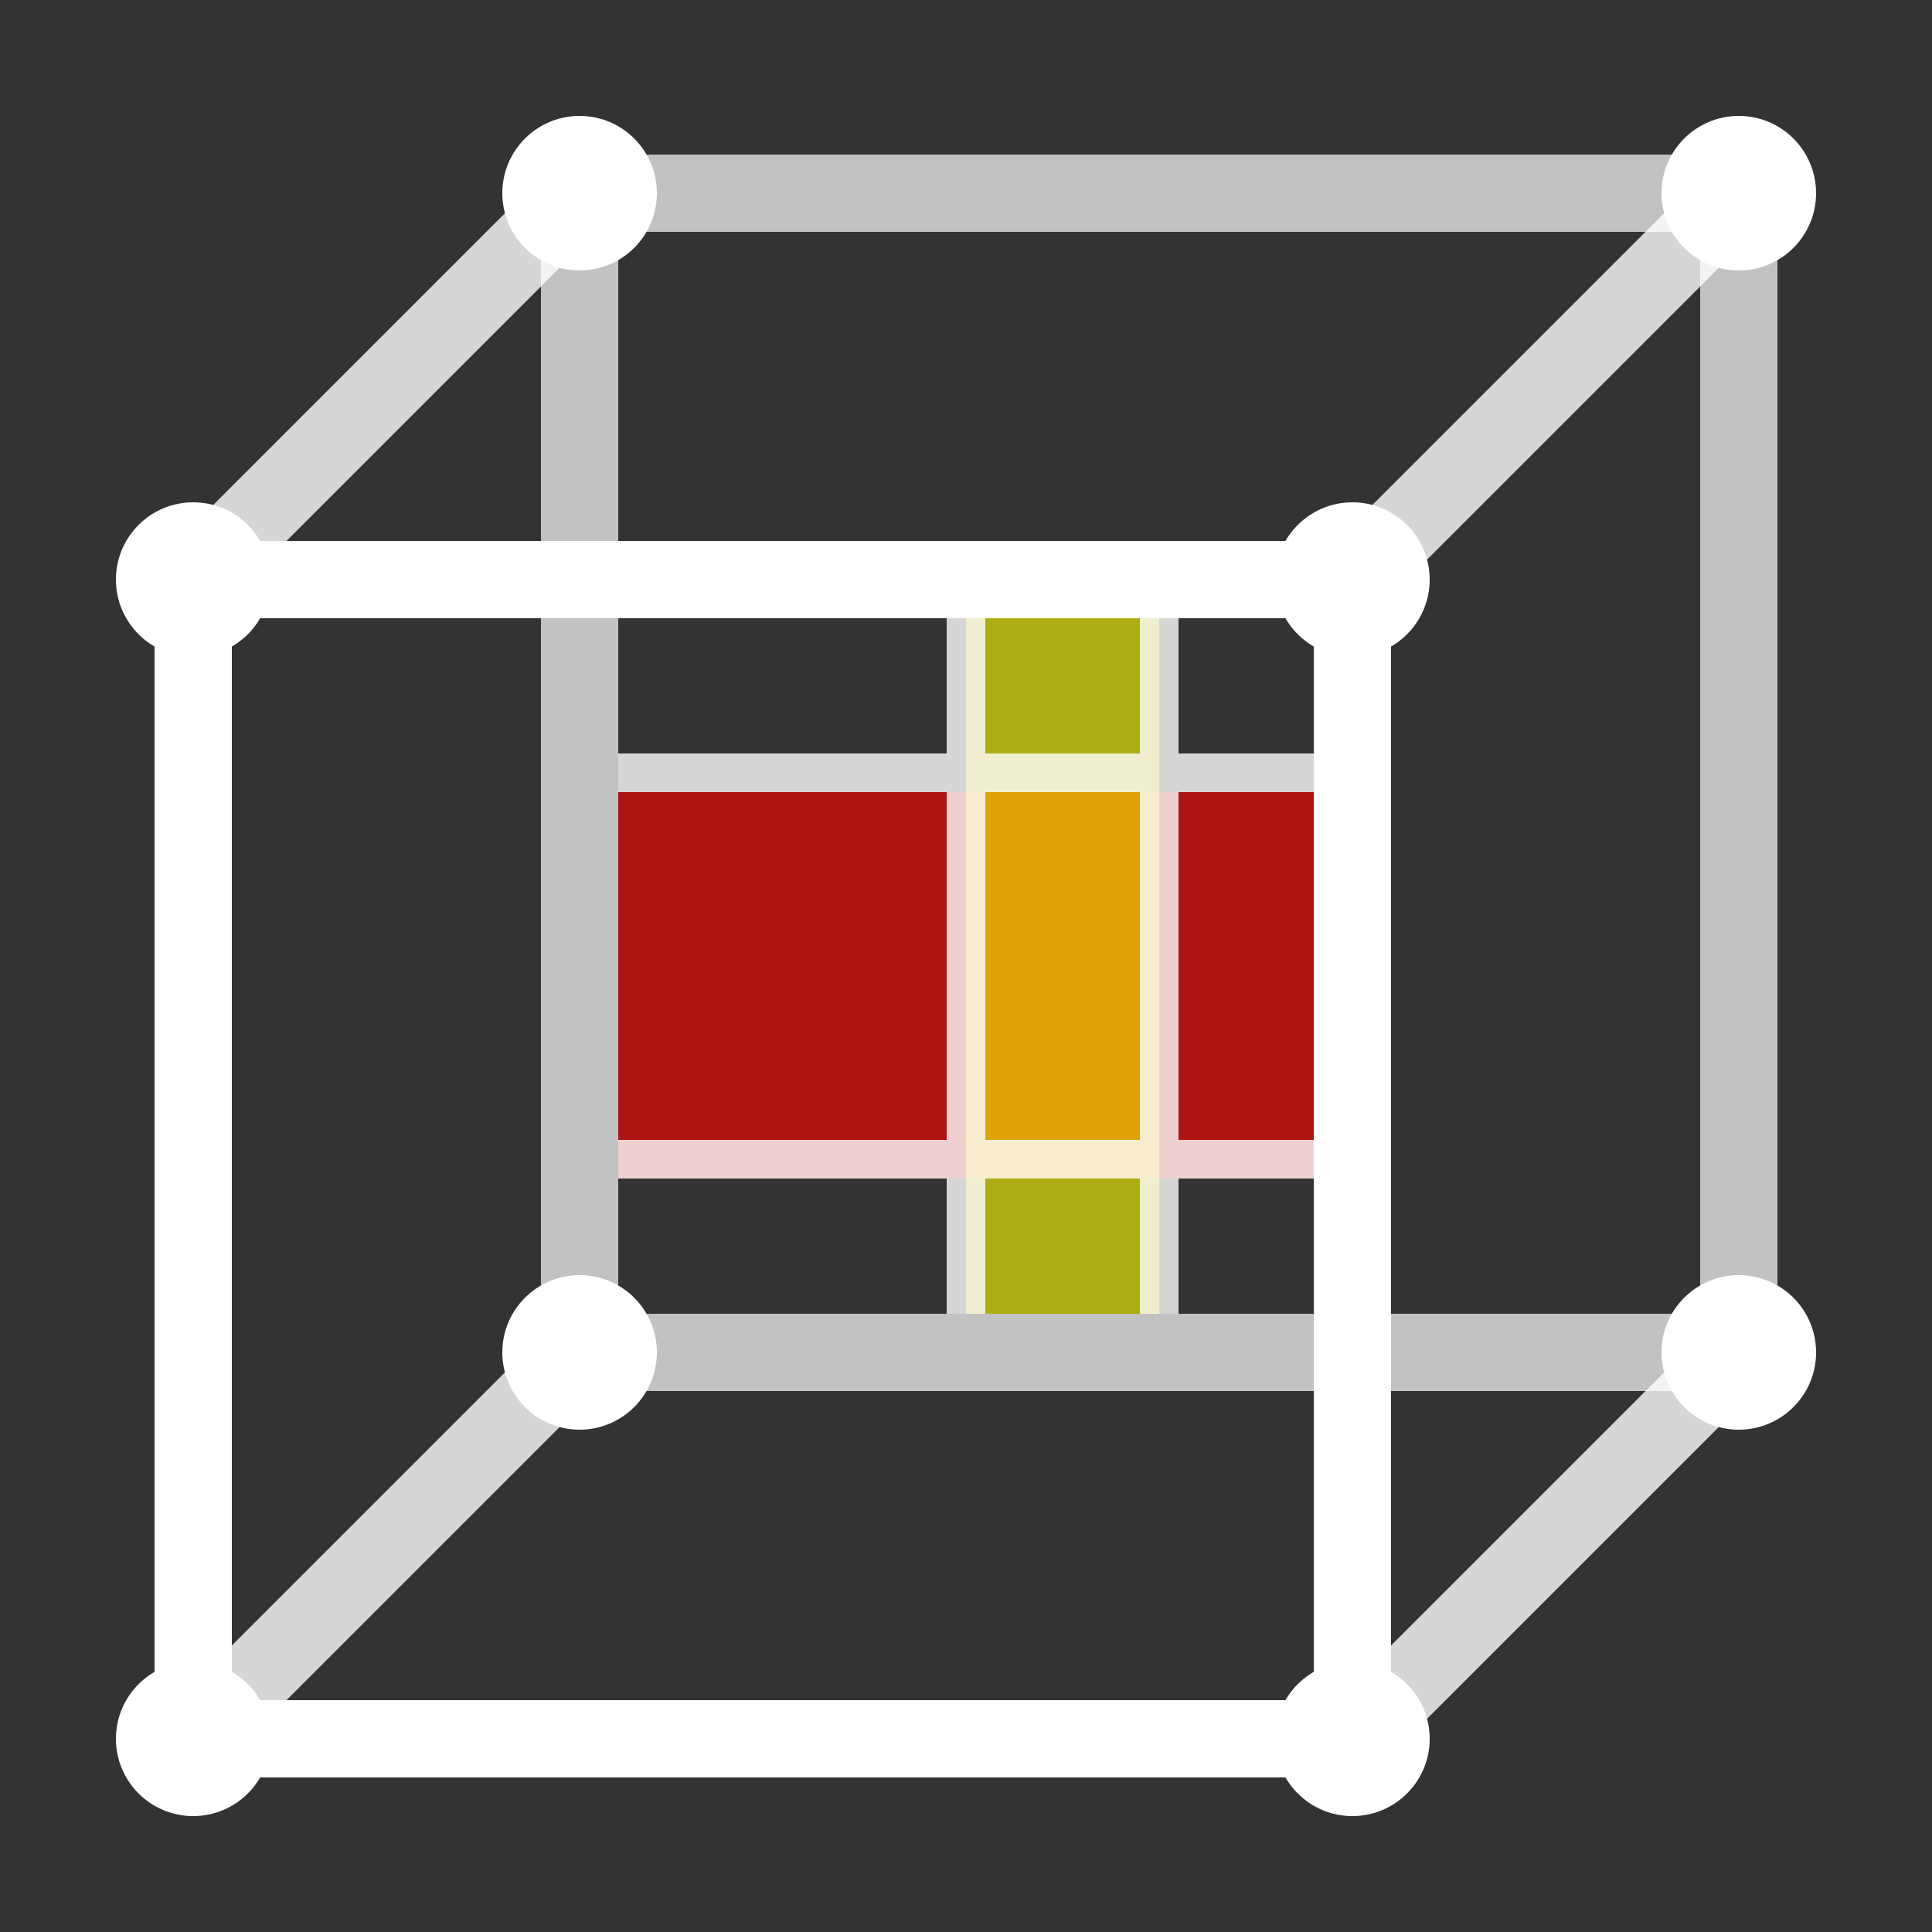
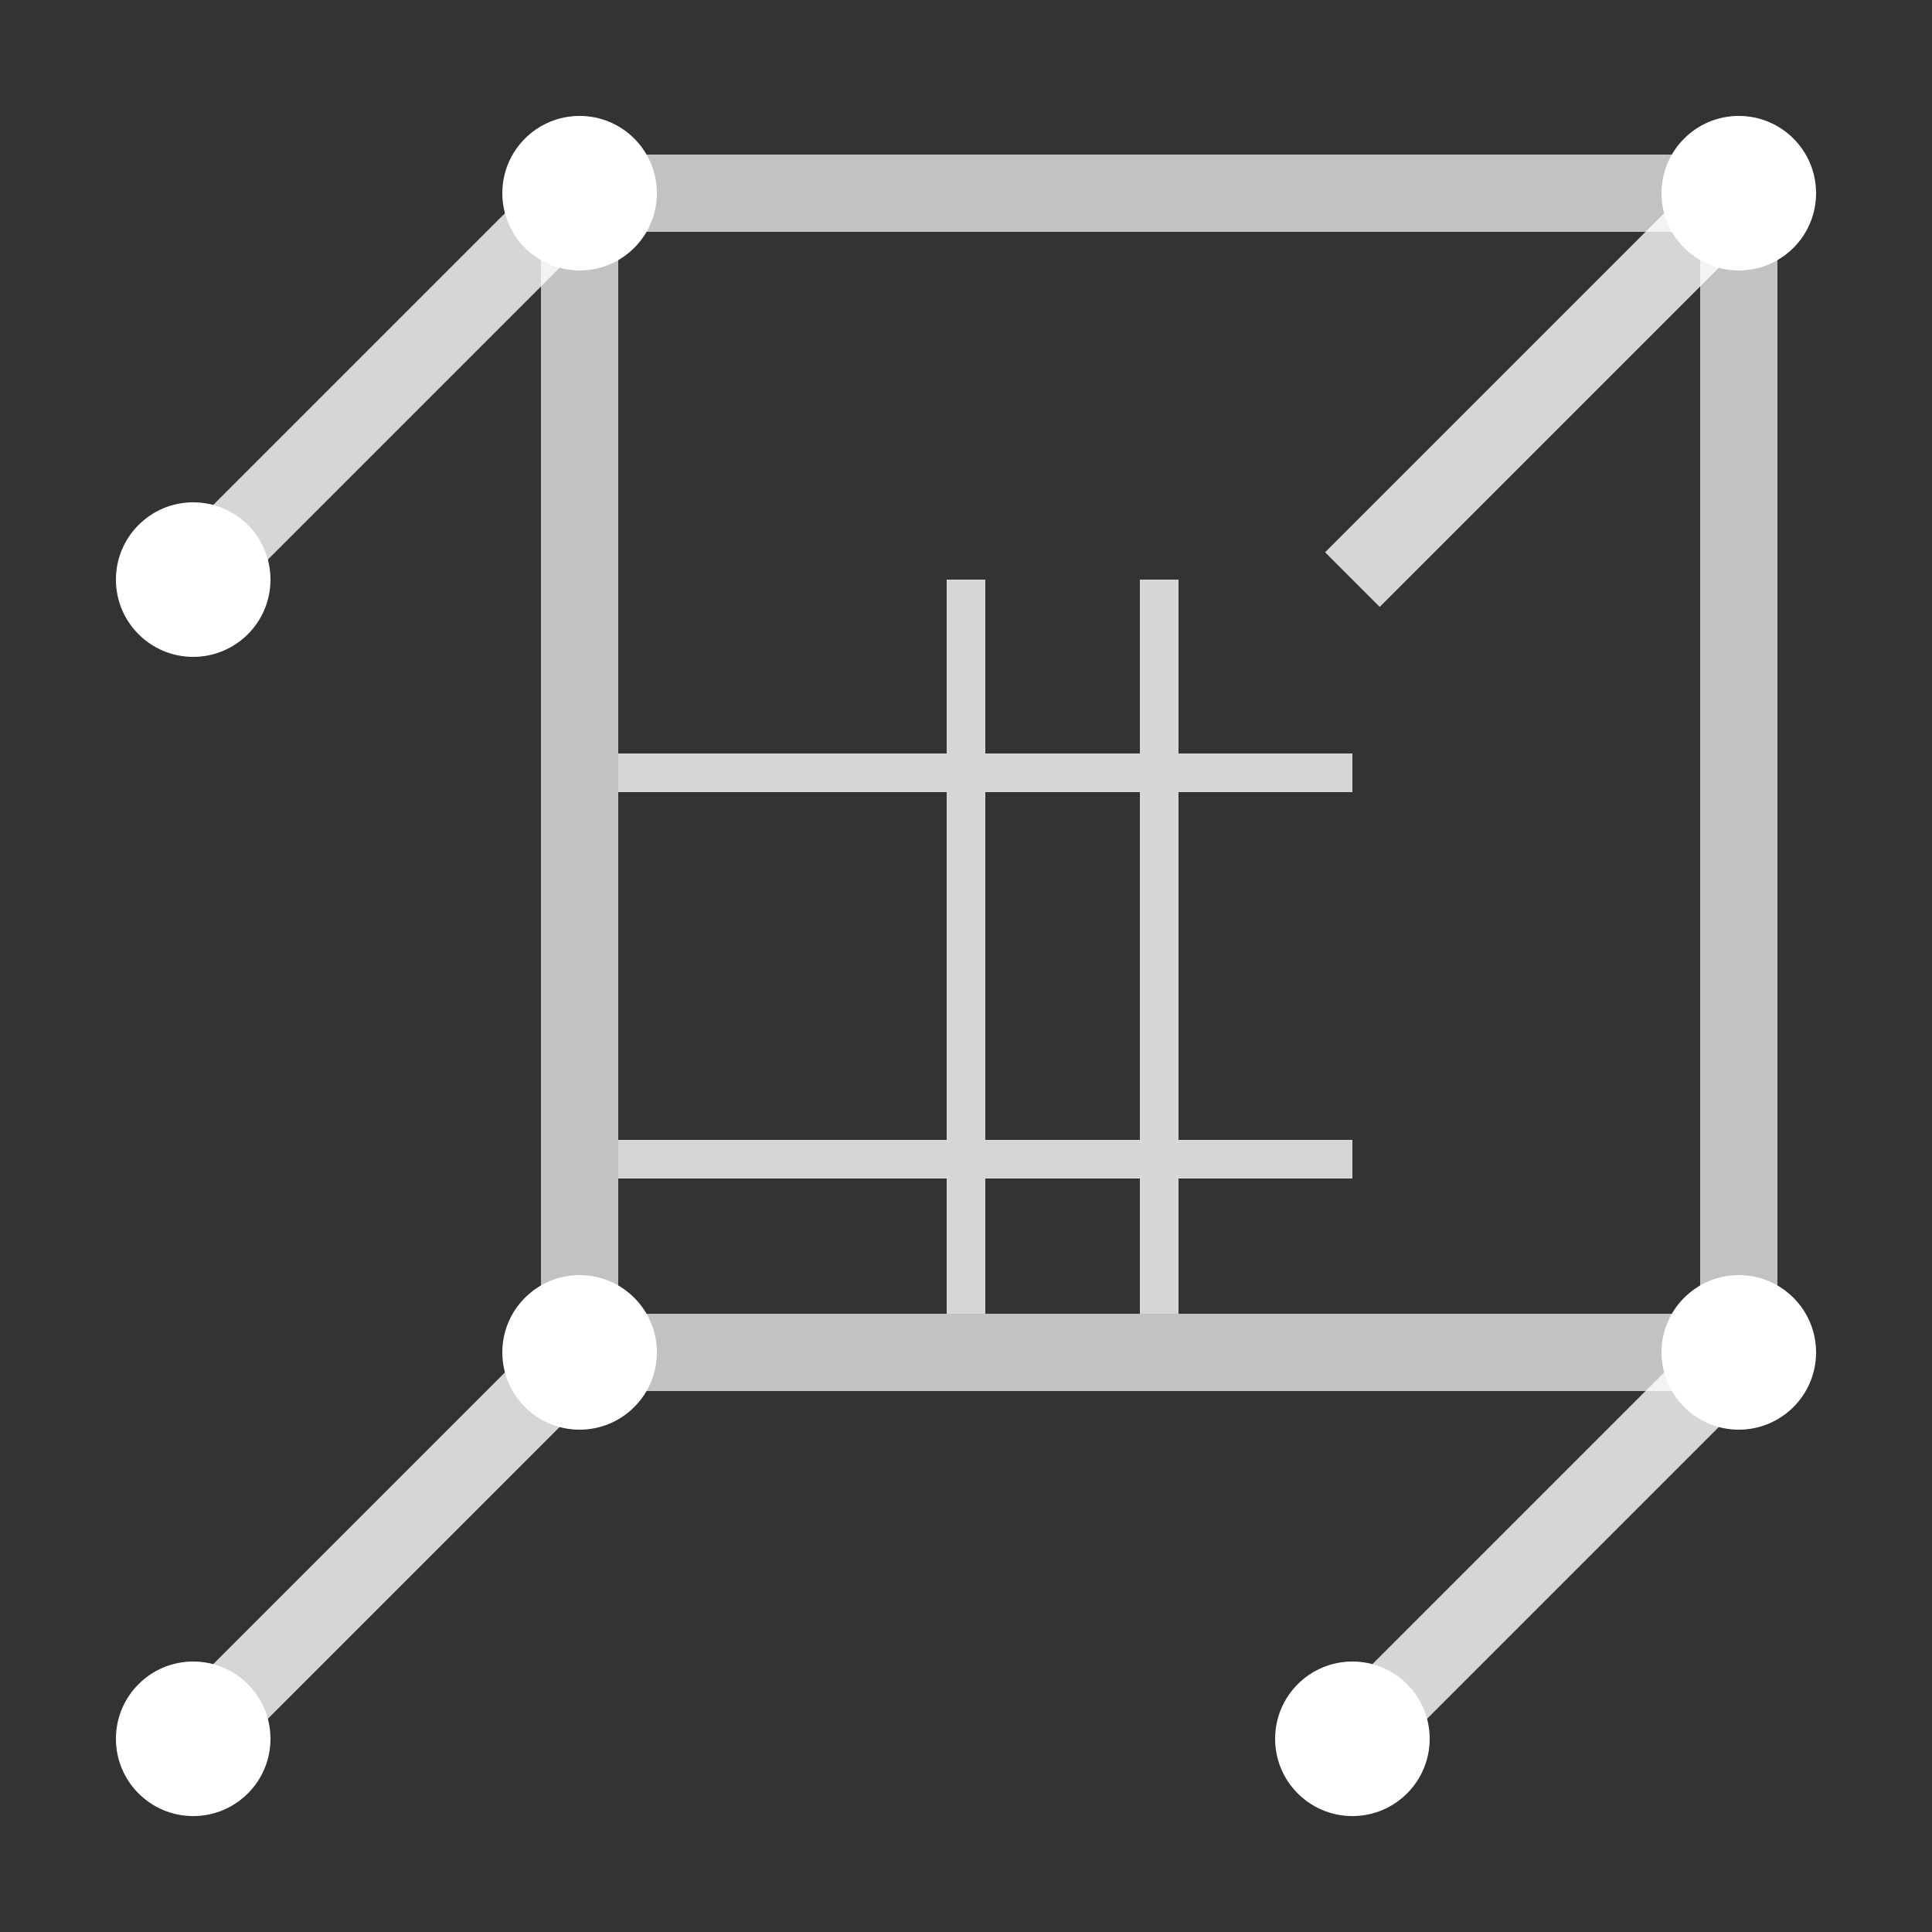
<svg xmlns="http://www.w3.org/2000/svg" viewBox="50 40 100 100">
  <rect x="50" y="40" width="100" height="100" fill="#333333" stroke="none" />
-   <path d="M60 70 L120 70 L120 130 L60 130 Z" fill="none" stroke="white" stroke-width="4" />
  <path d="M80 50 L140 50 L140 110 L80 110 Z" fill="none" stroke="white" stroke-width="4" stroke-opacity="0.7" />
  <path d="M60 70 L80 50 M120 70 L140 50 M60 130 L80 110 M120 130 L140 110" stroke="white" stroke-width="4" stroke-opacity="0.8" />
  <circle cx="60" cy="70" r="4" fill="white" />
-   <circle cx="120" cy="70" r="4" fill="white" />
  <circle cx="60" cy="130" r="4" fill="white" />
  <circle cx="120" cy="130" r="4" fill="white" />
  <circle cx="80" cy="50" r="4" fill="white" />
  <circle cx="140" cy="50" r="4" fill="white" />
  <circle cx="80" cy="110" r="4" fill="white" />
  <circle cx="140" cy="110" r="4" fill="white" />
-   <rect x="82" y="81" width="36" height="20" fill="red" fill-opacity="0.6" />
-   <rect x="100" y="72" width="10" height="36" fill="yellow" fill-opacity="0.6" />
  <path d="M82 100 L120 100 M100 70 L100 108 M82 80 L120 80 M110 70 L110 108" stroke="white" stroke-width="2" stroke-opacity="0.8" />
</svg>